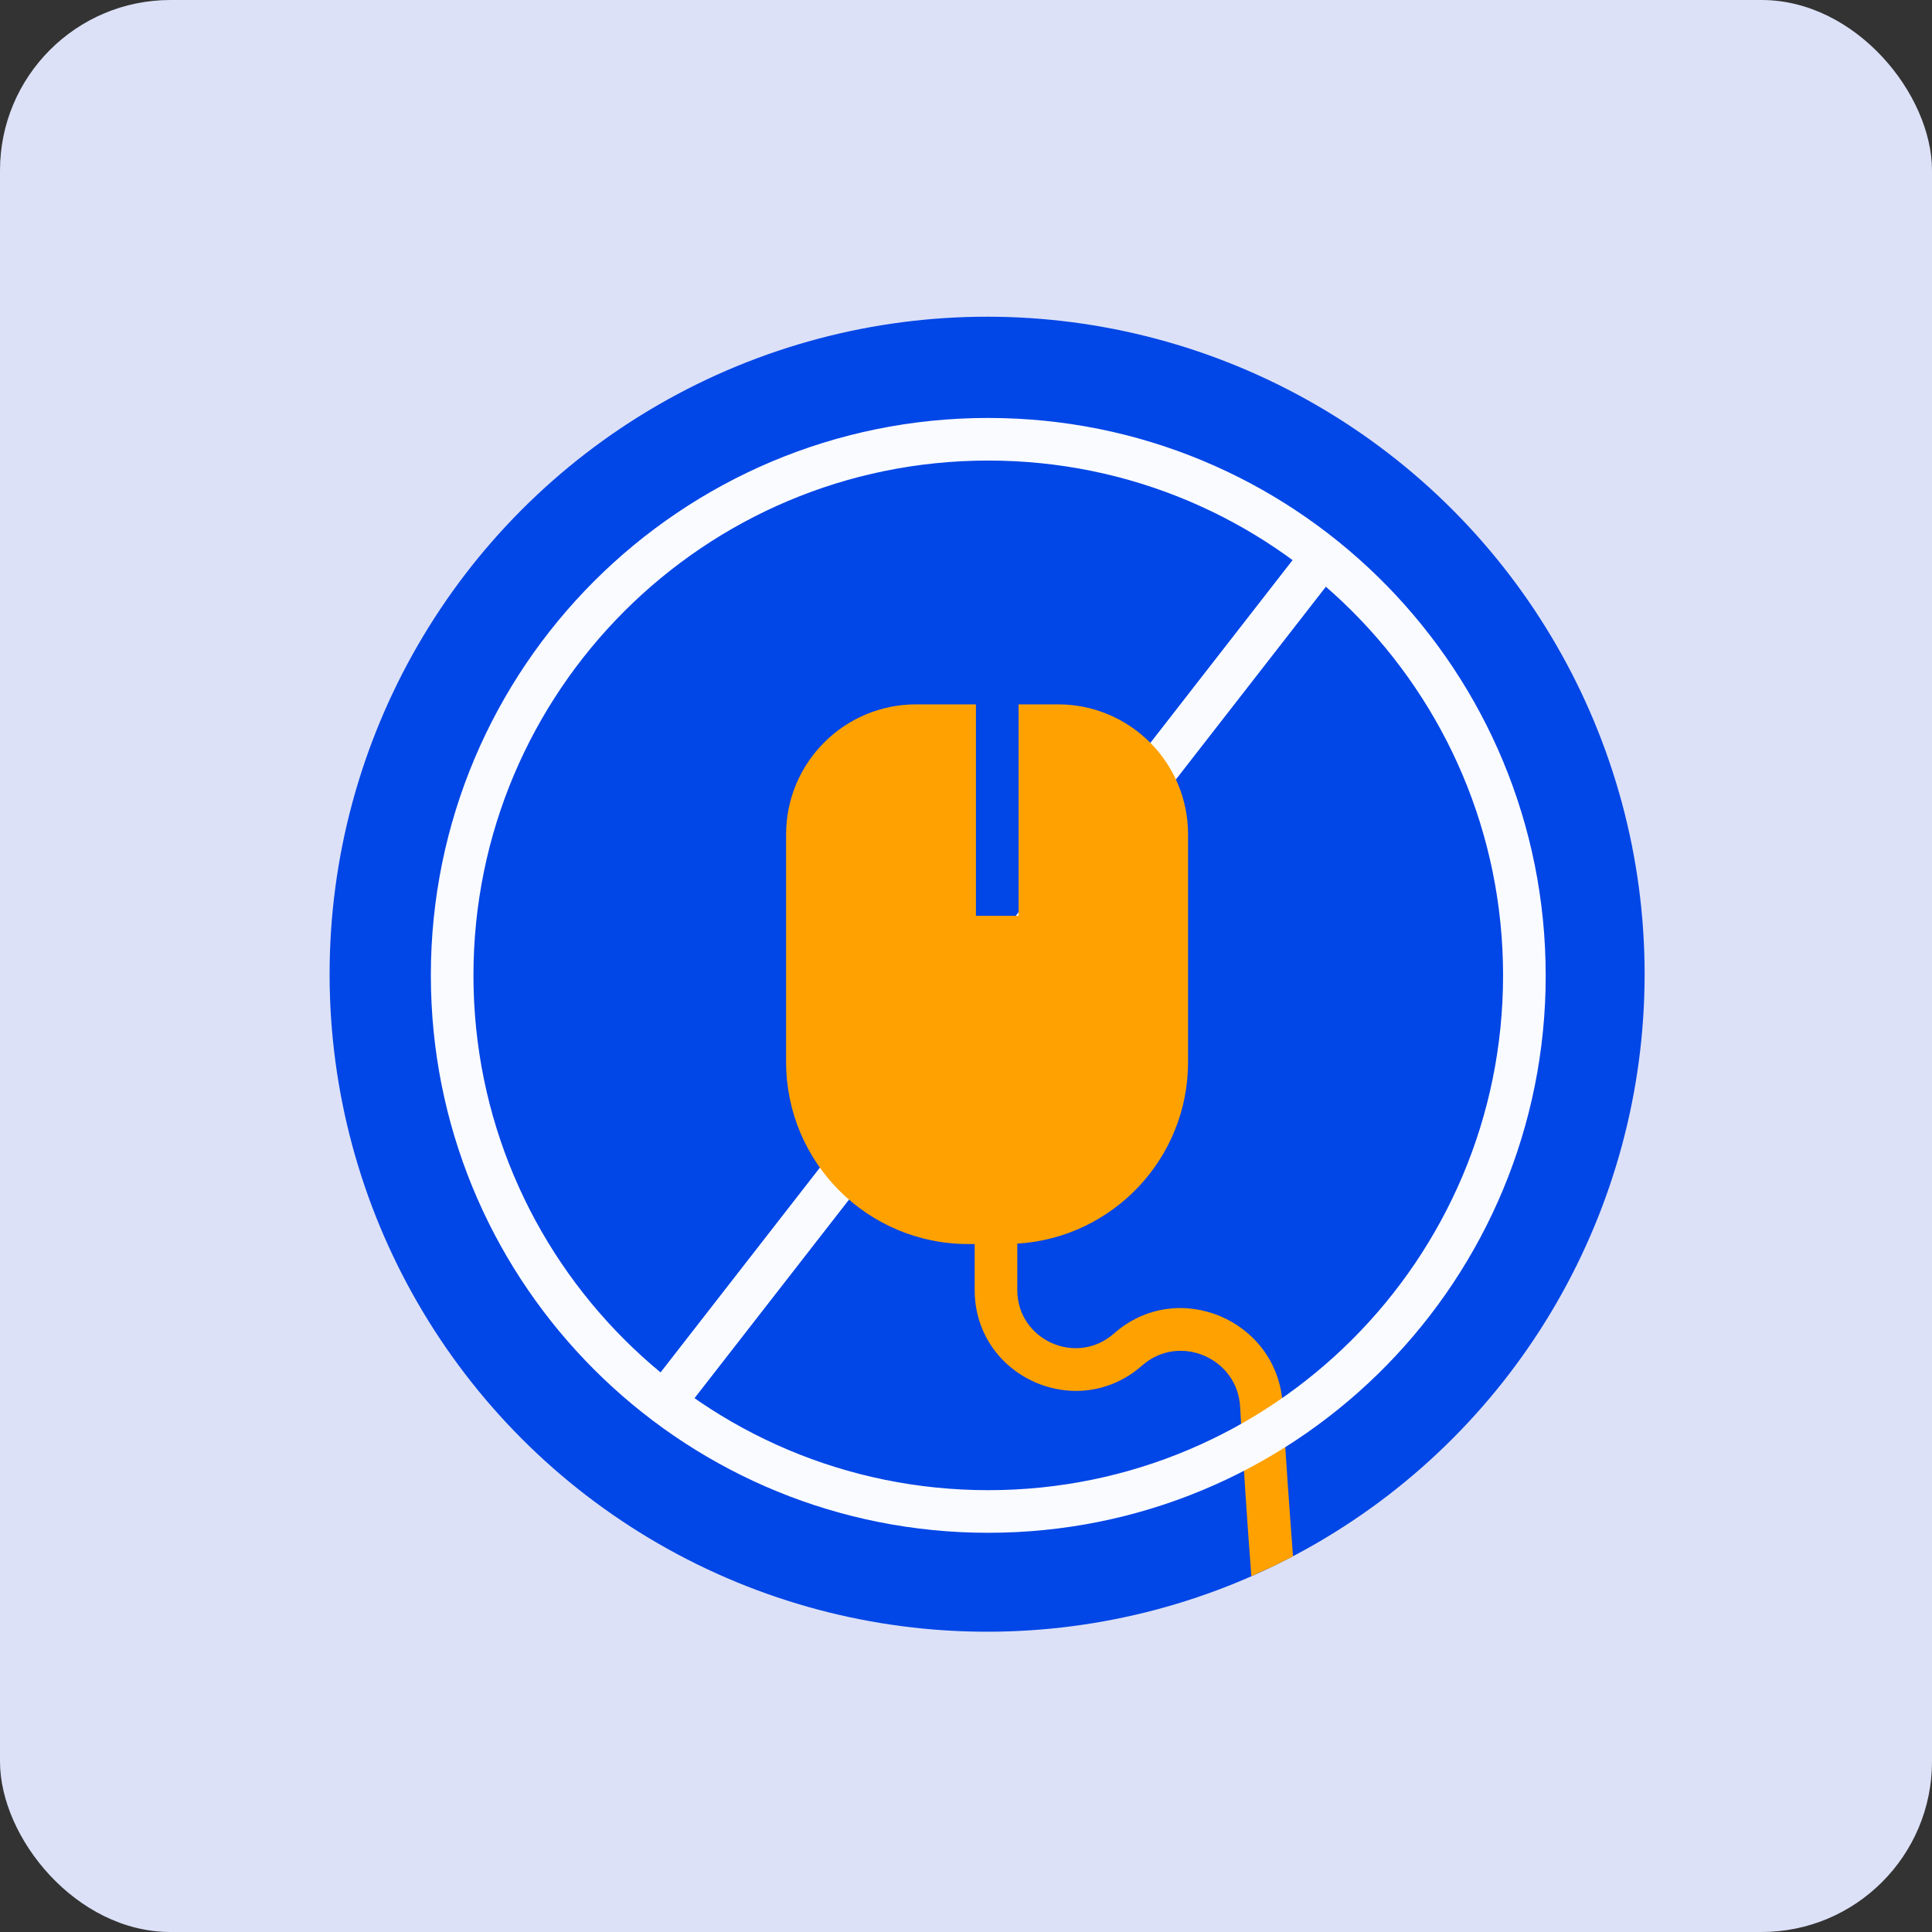
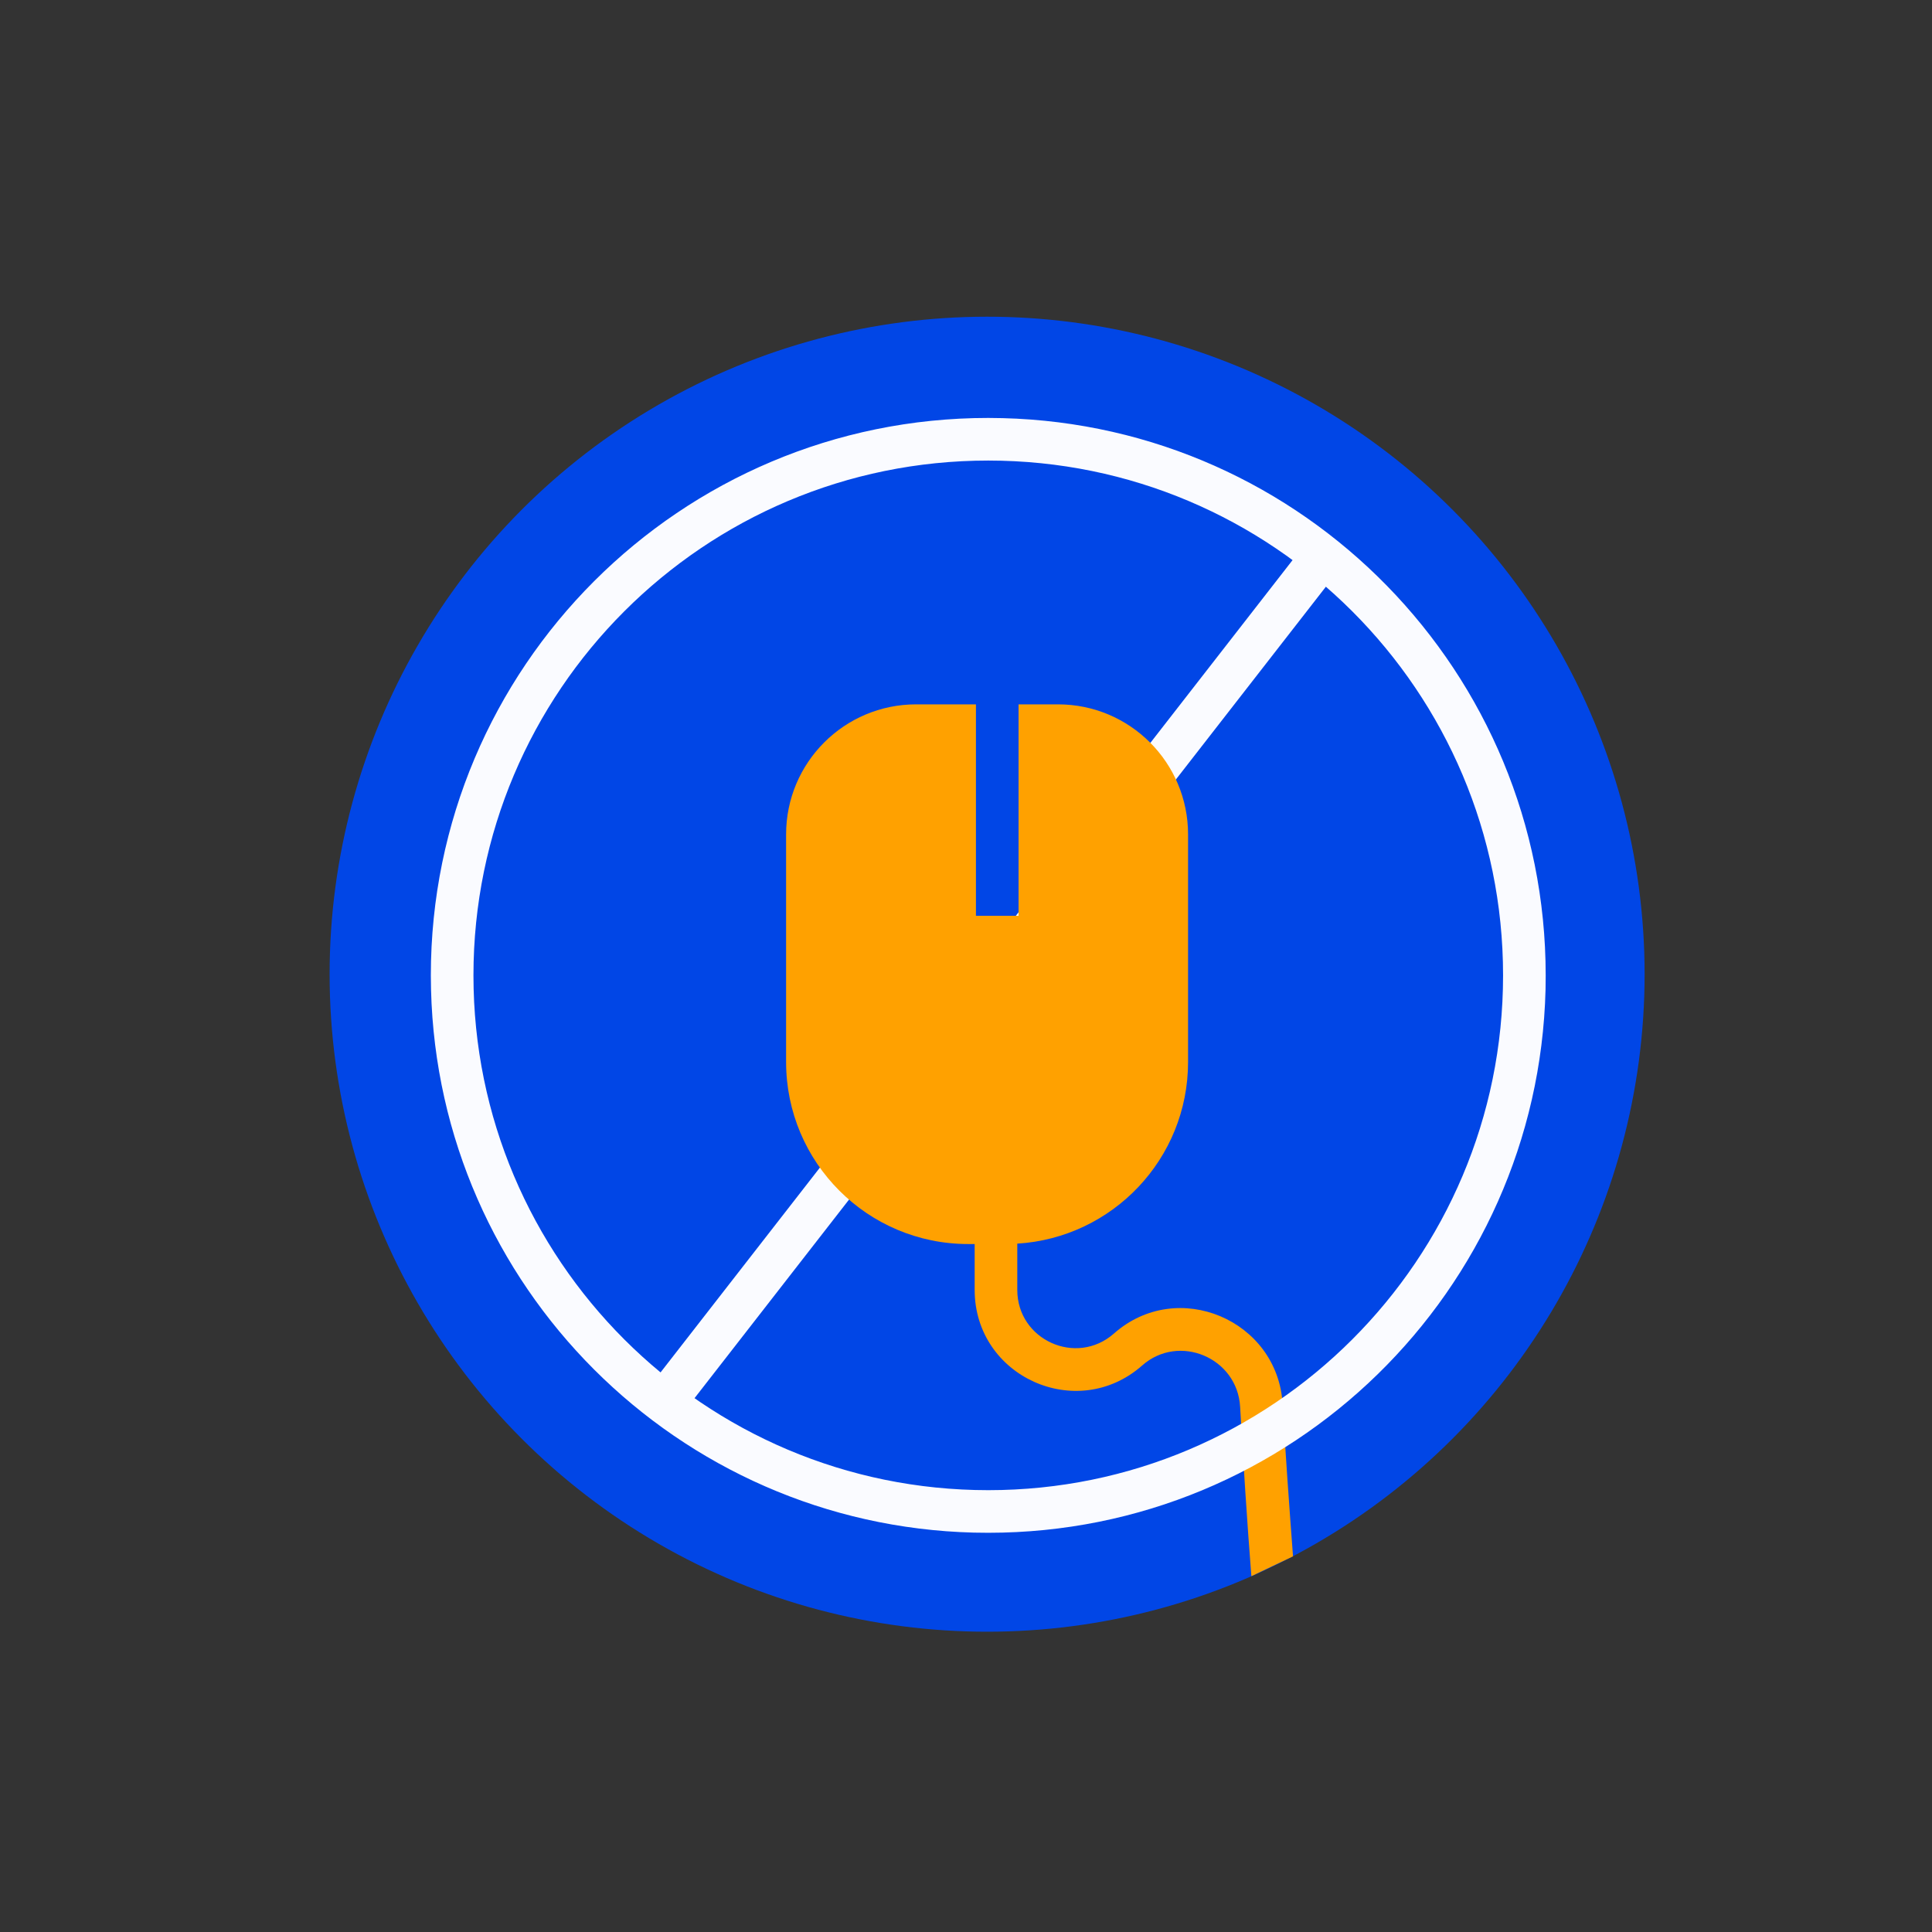
<svg xmlns="http://www.w3.org/2000/svg" width="68" height="68" viewBox="0 0 68 68" fill="none">
  <rect x="0" y="0" width="68" height="68" fill="#333333" stroke="none" />
-   <rect width="68" height="68" rx="6" fill="#DCE1F7" />
-   <path d="M33.988 44.122C34.018 44.388 34.313 46.096 34.714 47.578C34.841 48.045 35.234 48.367 35.589 48.634C36.483 49.305 38.317 49.289 39.827 49.216C41.642 49.127 42.924 48.844 43.458 48.961C44.656 49.225 44.234 51.422 43.983 52.463C43.908 52.76 43.849 53.113 43.819 53.339C43.788 53.565 43.788 53.653 43.699 53.922" stroke="#FFA100" stroke-width="2" stroke-linecap="round" />
  <circle cx="34.743" cy="34.289" r="23.142" fill="#0146E6" />
-   <path d="M34.906 26.625V34.433" stroke="#0146E6" stroke-width="0.915" />
  <path d="M47.473 19.614L23.625 50.265L22.441 49.343L46.289 18.692L47.473 19.614Z" fill="#FAFBFF" />
-   <path d="M35.85 32.233H34.35V24.791H32.245C29.717 24.791 27.668 26.84 27.668 29.368V37.379C27.668 40.918 30.537 43.786 34.076 43.786H34.305V45.4C34.305 48.456 37.911 50.082 40.201 48.06C41.489 46.922 43.549 47.781 43.648 49.514C43.758 51.432 43.893 53.563 44.044 55.477L44.799 55.134L45.51 54.778C45.379 53.042 45.243 51.142 45.145 49.428C44.976 46.462 41.447 44.957 39.208 46.935C37.886 48.102 35.805 47.164 35.805 45.4V43.772C39.159 43.567 41.816 40.785 41.816 37.379V29.368C41.816 26.84 39.767 24.791 37.239 24.791H35.85V32.233Z" fill="#FFA100" />
+   <path d="M35.85 32.233H34.35V24.791H32.245C29.717 24.791 27.668 26.84 27.668 29.368V37.379C27.668 40.918 30.537 43.786 34.076 43.786H34.305V45.4C34.305 48.456 37.911 50.082 40.201 48.06C41.489 46.922 43.549 47.781 43.648 49.514C43.758 51.432 43.893 53.563 44.044 55.477L45.51 54.778C45.379 53.042 45.243 51.142 45.145 49.428C44.976 46.462 41.447 44.957 39.208 46.935C37.886 48.102 35.805 47.164 35.805 45.4V43.772C39.159 43.567 41.816 40.785 41.816 37.379V29.368C41.816 26.84 39.767 24.791 37.239 24.791H35.85V32.233Z" fill="#FFA100" />
  <path d="M52.903 34.33C52.903 24.323 44.791 16.21 34.784 16.21C24.777 16.21 16.664 24.323 16.664 34.33C16.664 44.337 24.777 52.449 34.784 52.449V53.949L34.277 53.943C23.844 53.679 15.435 45.269 15.171 34.836L15.164 34.33C15.164 23.494 23.948 14.71 34.784 14.71L35.29 14.717C45.892 14.985 54.403 23.664 54.403 34.33L54.398 34.836C54.129 45.438 45.451 53.949 34.784 53.949V52.449C44.791 52.449 52.903 44.337 52.903 34.33Z" fill="#FAFBFF" />
</svg>